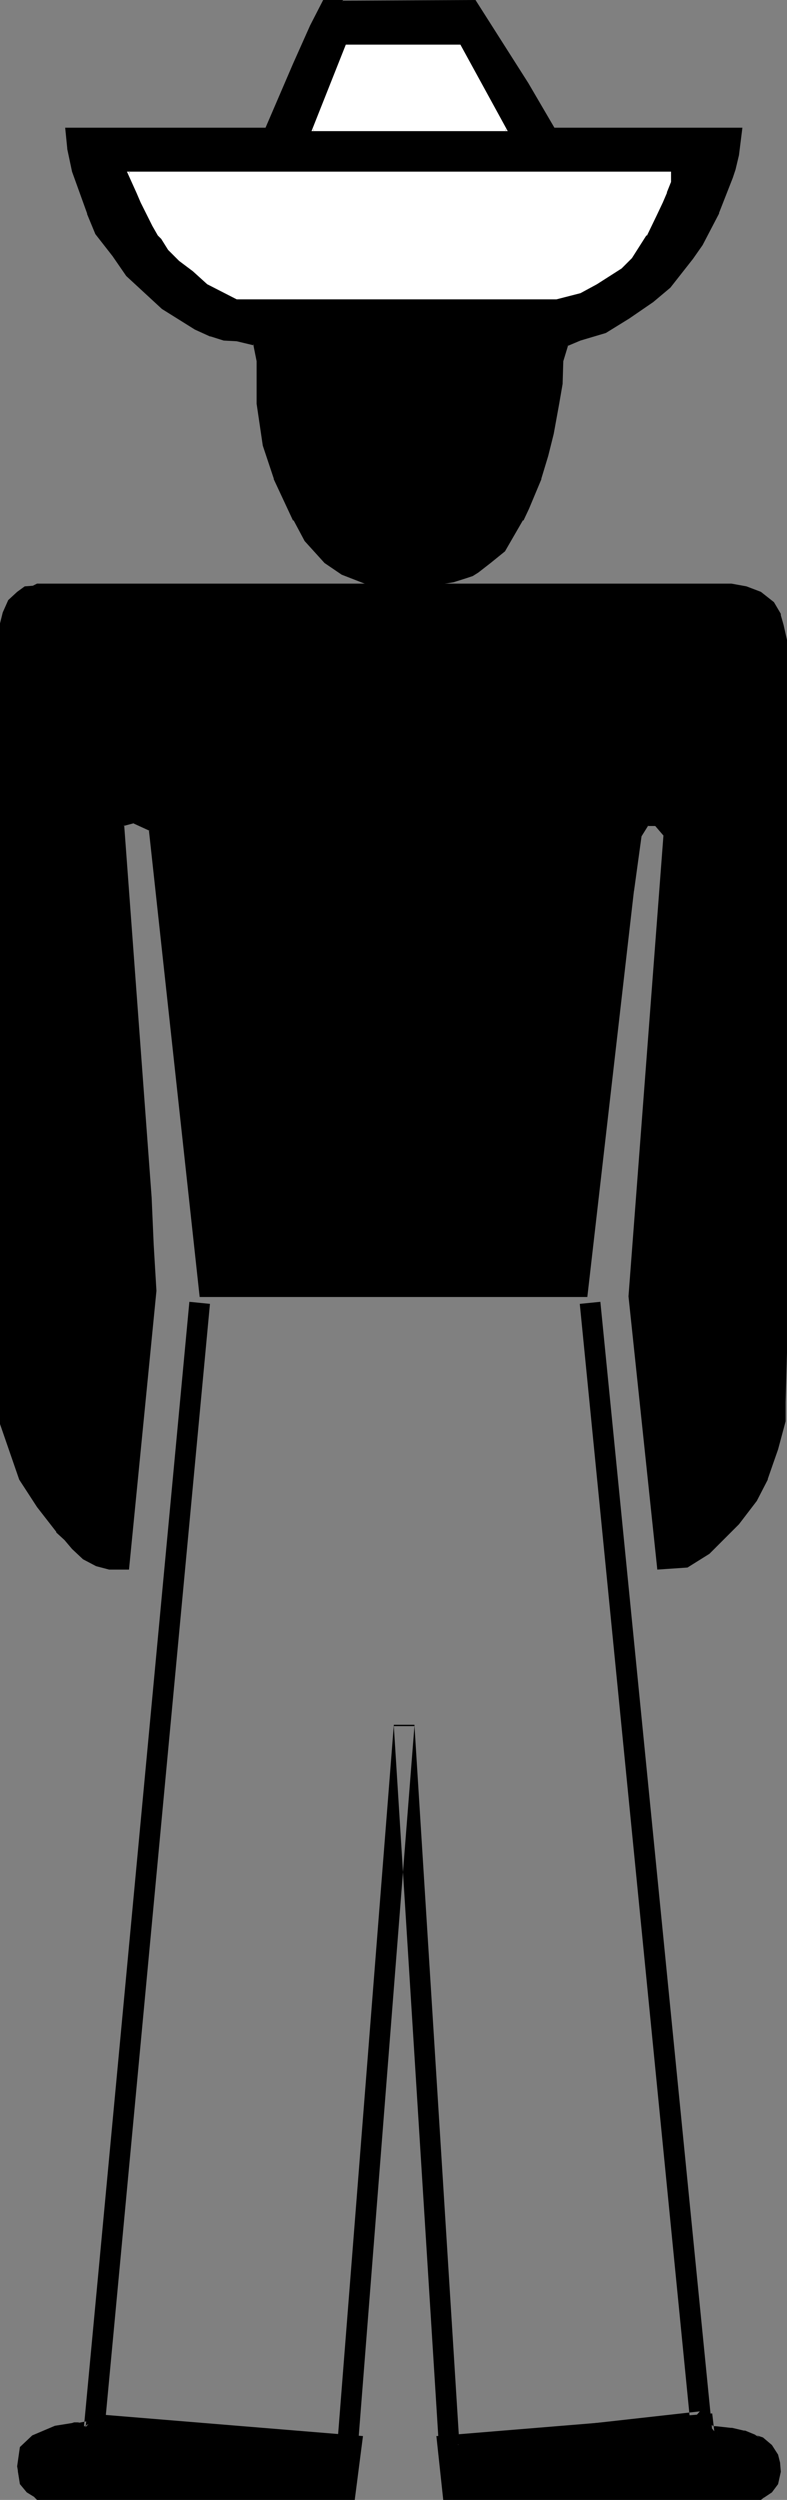
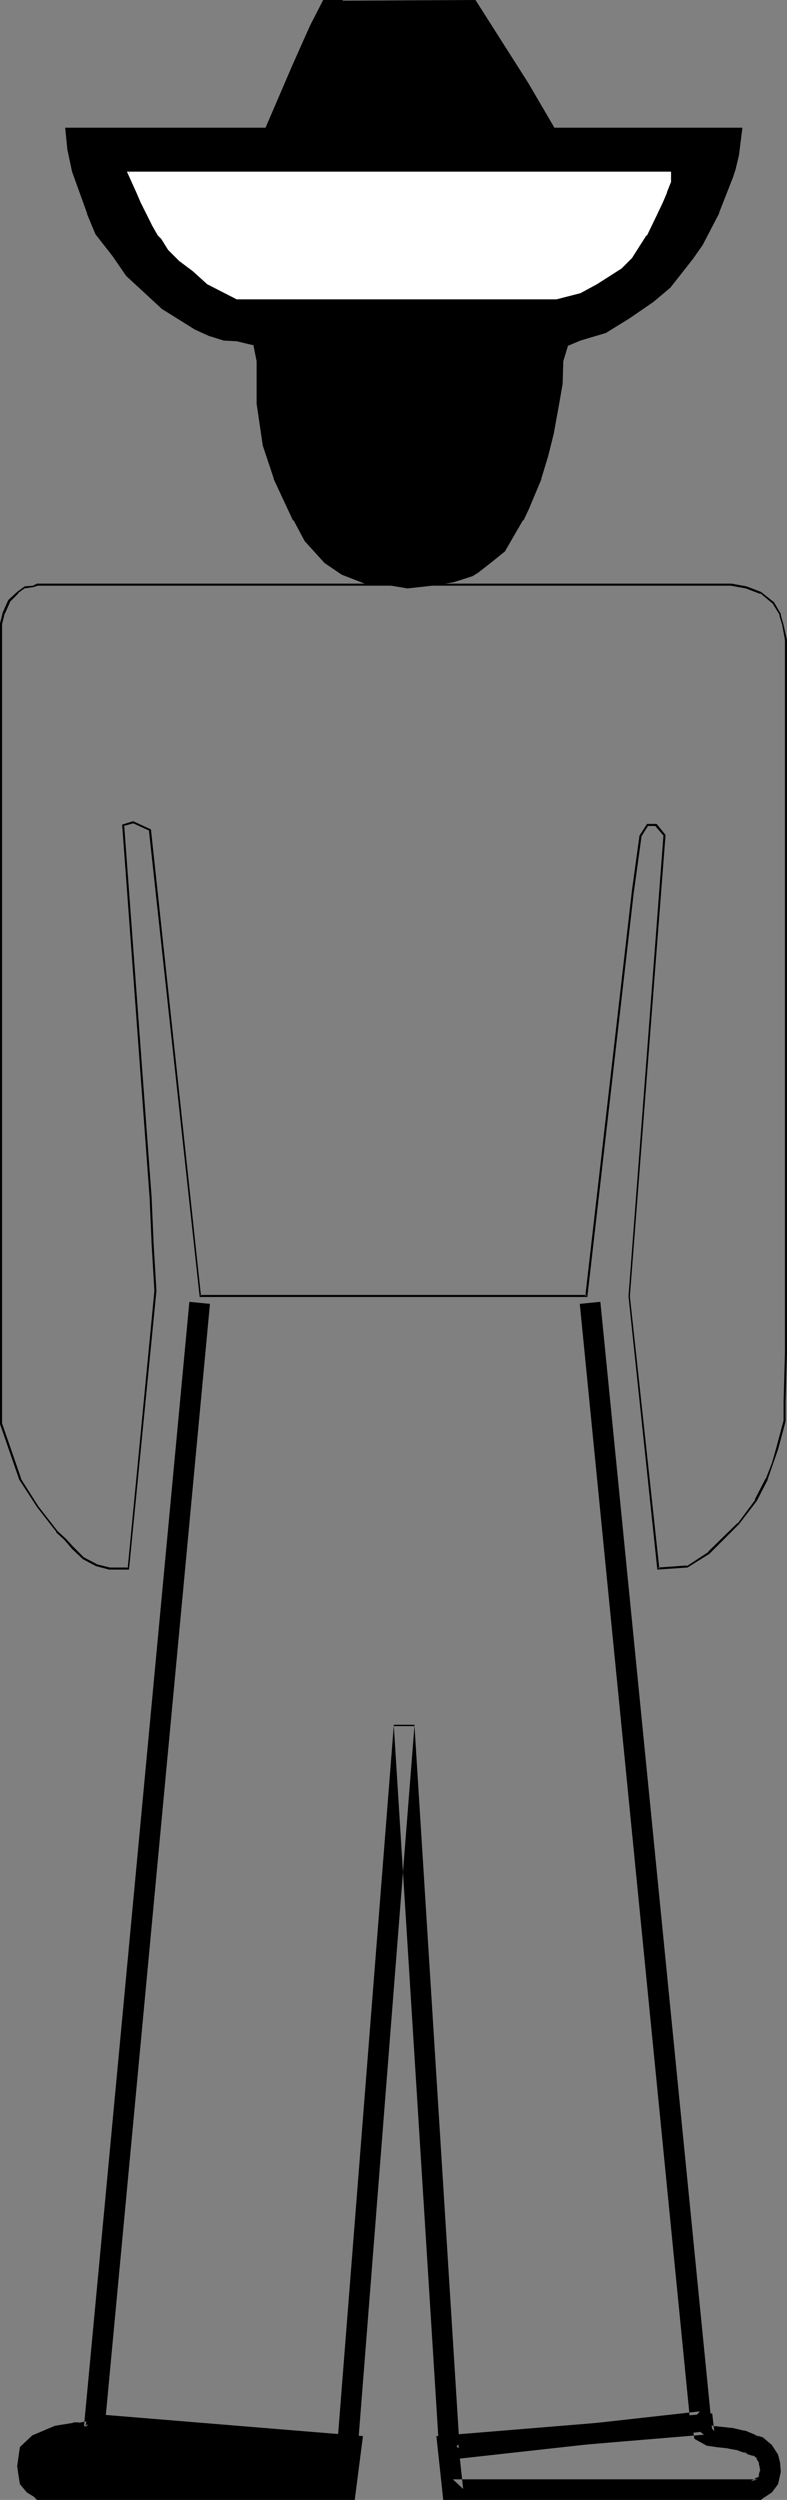
<svg xmlns="http://www.w3.org/2000/svg" xmlns:ns1="http://sodipodi.sourceforge.net/DTD/sodipodi-0.dtd" xmlns:ns2="http://www.inkscape.org/namespaces/inkscape" version="1.0" width="49.04mm" height="155.668mm" id="svg14" ns1:docname="Ethnic Symbol 1.wmf">
  <rect width="100%" height="100%" fill="#808080" stroke="none" />
  <ns1:namedview id="namedview14" pagecolor="#ffffff" bordercolor="#000000" borderopacity="0.25" ns2:showpageshadow="2" ns2:pageopacity="0.0" ns2:pagecheckerboard="0" ns2:deskcolor="#d1d1d1" ns2:document-units="mm" />
  <defs id="defs1">
    <pattern id="WMFhbasepattern" patternUnits="userSpaceOnUse" width="6" height="6" x="0" y="0" />
  </defs>
-   <path style="fill:#ffffff;fill-opacity:1;fill-rule:evenodd;stroke:none" d="m 105.52,581.405 61.082,-5.494 -0.485,-4.848 -61.082,5.494 z" id="path1" />
  <path style="fill:#000000;fill-opacity:1;fill-rule:evenodd;stroke:none" d="m 136.546,306.862 26.016,263.232 2.262,-2.585 -59.304,6.625 2.747,2.262 -10.665,-170.479 h -4.848 l -14.059,178.881 2.424,-2.262 H 9.372 l 1.454,0.485 -2.424,-1.939 0.97,1.616 -0.485,-2.585 v 0.485 l 0.485,-3.393 -0.808,1.616 1.939,-1.778 -0.646,0.485 4.686,-2.101 -0.485,0.162 3.717,-0.646 -0.323,0.162 h 1.454 l 5.494,-1.131 25.047,-267.11 -4.848,-0.485 -24.885,265.333 1.939,-2.101 -3.393,0.646 0.485,-0.162 h -1.293 l -0.485,0.162 -4.04,0.646 -5.333,2.262 -2.909,2.747 -0.646,4.525 0.646,3.878 3.717,3.07 H 83.382 L 97.602,406.24 h -4.848 l 10.827,172.903 64.152,-7.11 -26.34,-265.656 z" id="path2" />
  <path style="fill:#000000;fill-opacity:1;fill-rule:evenodd;stroke:none" d="m 19.23,573.487 -3.07,0.323 -2.747,0.646 -2.262,0.808 v 0.162 l -1.616,0.485 -1.454,1.131 -1.131,1.616 v 1.454 l -0.323,1.454 0.485,2.101 0.808,1.131 1.616,0.97 0.323,0.162 H 81.443 l 1.293,-10.342 -60.112,-5.009 -0.162,1.939 -1.616,0.808 z" id="path3" />
  <path style="fill:#000000;fill-opacity:1;fill-rule:evenodd;stroke:none" d="m 19.068,571.063 h -0.162 l -3.07,0.323 h -0.323 l -2.585,0.646 h -0.323 l -3.878,1.454 v 1.939 l 1.616,-2.424 -1.778,0.646 -2.262,1.616 -1.778,2.747 v 2.101 -0.323 l -0.323,1.778 0.485,3.07 1.616,1.939 2.101,1.293 -0.485,-0.323 0.808,0.808 h 74.817 l 1.939,-15.028 -64.96,-5.333 -0.485,4.201 1.293,-1.939 -1.616,0.808 0.97,-0.162 -1.616,0.162 0.485,4.848 1.939,-0.323 3.232,-1.454 0.323,-3.232 -2.585,2.101 60.112,5.009 -2.262,-2.747 -1.293,10.342 2.424,-2.101 H 9.857 l 1.616,0.646 -0.323,-0.323 -2.101,-1.131 0.808,0.646 -0.808,-1.131 0.323,0.97 -0.323,-2.101 v 0.808 l 0.323,-1.454 v -0.323 -1.454 l -0.485,1.293 1.131,-1.616 -0.646,0.646 1.616,-1.131 -0.646,0.323 3.07,-0.97 0.162,-1.939 -1.616,2.262 2.262,-0.808 H 13.897 l 2.747,-0.485 h -0.162 l 3.07,-0.323 v 0 z" id="path4" />
-   <path style="fill:#000000;fill-opacity:1;fill-rule:evenodd;stroke:none" d="m 168.864,573.487 3.07,0.323 2.747,0.646 2.262,0.808 0.162,0.162 1.454,0.485 1.454,1.131 0.97,1.616 0.323,1.454 0.162,1.454 -0.485,2.101 -0.808,1.131 -1.616,0.97 -0.162,0.162 h -0.162 -71.585 l -1.131,-10.342 59.951,-5.009 0.323,1.939 1.454,0.808 z" id="path5" />
  <path style="fill:#000000;fill-opacity:1;fill-rule:evenodd;stroke:none" d="m 168.703,575.911 h -0.162 l 3.07,0.323 h -0.323 l 2.747,0.485 h -0.323 l 2.424,0.808 -0.97,-0.646 0.646,0.646 2.101,0.646 -0.808,-0.485 1.454,1.131 -0.646,-0.646 0.97,1.778 -0.323,-0.808 0.323,1.454 v -0.162 l 0.162,1.454 v -0.808 l -0.485,1.939 0.485,-0.808 -0.808,1.131 0.646,-0.646 -1.616,0.97 -0.162,0.162 -0.323,0.162 1.616,-0.485 h -71.747 l 2.424,2.262 -1.131,-10.503 -2.262,2.747 60.112,-5.009 -2.747,-2.101 0.485,3.07 2.909,1.616 2.262,0.323 0.485,-4.848 -1.778,-0.162 0.97,0.162 -1.616,-0.646 1.454,1.778 -0.485,-4.201 -64.96,5.333 1.616,15.028 h 74.817 l 0.808,-0.646 -0.162,0.162 1.939,-1.293 1.454,-1.939 0.646,-2.909 -0.162,-1.939 v -0.162 l -0.485,-1.939 -1.454,-2.262 -2.101,-1.778 -1.939,-0.646 1.131,0.646 -0.646,-0.485 -2.747,-1.131 h -0.323 l -2.747,-0.646 h -0.323 l -2.909,-0.323 v 0 z" id="path6" />
  <path style="fill:#000000;fill-opacity:1;fill-rule:evenodd;stroke:none" d="m 80.635,0.323 31.349,-0.162 12.281,19.553 6.141,10.503 h 44.276 l -0.808,6.302 -0.808,3.393 -0.646,1.939 -3.393,8.241 -3.717,7.433 -2.262,3.232 -5.333,6.625 -4.04,3.555 -5.656,3.878 -5.494,3.393 -5.979,1.778 -3.07,1.293 -1.131,3.555 -0.162,5.333 -0.808,4.848 -1.293,7.11 -1.293,5.171 -1.616,5.333 -2.909,6.948 -1.293,2.909 -4.201,7.11 -3.393,2.747 -2.909,2.262 -1.293,0.808 -1.293,0.485 -3.07,0.97 -3.07,0.485 -1.939,0.323 -5.817,0.646 -3.878,-0.646 -5.817,-0.323 -5.656,-2.262 -4.04,-2.747 -4.686,-5.009 -2.585,-4.848 -4.686,-9.857 -2.585,-7.756 -1.454,-9.857 V 84.835 L 59.789,80.957 55.749,80.149 52.679,79.826 49.609,79.018 46.054,77.402 38.297,72.554 29.895,64.798 26.663,60.112 22.623,54.941 20.684,50.255 17.129,40.236 16.159,34.904 15.674,30.218 h 5.333 7.272 34.419 l 6.625,-15.028 4.04,-9.211 2.909,-5.817 h 4.363 z" id="path7" />
  <path style="fill:#000000;fill-opacity:1;fill-rule:evenodd;stroke:none" d="M 80.473,0.646 111.984,0.485 111.822,0.323 124.103,19.876 l 6.302,10.503 44.276,0.162 -0.323,-0.323 -0.808,6.302 v -0.162 l -0.808,3.393 -0.646,1.939 -3.232,8.403 v -0.162 l -3.878,7.433 v 0 l -2.101,3.393 v -0.162 l -5.333,6.625 -4.04,3.555 v 0 l -5.656,3.878 -5.494,3.393 v -0.162 l -5.817,1.778 v 0 l -3.232,1.454 -1.131,3.717 -0.162,5.333 v 0 l -0.808,4.686 -1.293,7.11 -1.293,5.332 -1.616,5.333 v -0.162 l -2.909,7.11 -1.293,2.747 v 0 l -4.201,7.11 v -0.162 l -3.393,2.909 v 0 l -2.909,2.262 -1.293,0.808 v -0.162 l -1.293,0.485 -3.07,1.131 -2.909,0.323 -2.101,0.323 h 0.162 l -5.817,0.646 h 0.162 l -3.878,-0.646 h -0.162 l -5.817,-0.323 h 0.162 l -5.656,-2.262 v 0.162 l -4.201,-2.747 h 0.162 l -4.525,-5.171 v 0.162 l -2.747,-4.848 v 0 l -4.525,-9.857 v 0.162 l -2.585,-7.756 -1.454,-10.019 v 0.162 -10.18 l -0.97,-4.04 -4.201,-0.97 v 0 l -3.07,-0.162 v 0 l -3.07,-0.808 h 0.162 l -3.555,-1.778 v 0.162 L 38.297,72.393 h 0.162 l -8.403,-7.918 v 0.162 l -3.232,-4.525 -4.04,-5.333 h 0.162 l -2.101,-4.686 v 0.162 l -3.555,-10.019 -0.97,-5.333 v 0 L 15.836,30.218 15.674,30.541 62.859,30.379 69.485,15.19 73.525,6.14 76.433,0.323 76.272,0.485 H 80.635 L 80.473,0.162 V 0.646 L 80.796,0.323 V 0 h -4.686 l -3.07,5.979 -4.04,9.049 -6.464,15.028 h 0.162 -47.347 l 0.485,4.848 v 0.162 l 1.131,5.333 3.555,9.857 v 0.162 l 1.939,4.686 4.04,5.171 3.232,4.686 8.403,7.756 7.756,4.848 v 0 l 3.555,1.616 h 0.162 l 3.07,0.97 v 0 l 3.07,0.162 v 0 l 4.04,0.97 -0.162,-0.323 0.808,4.04 v -0.162 10.18 0 l 1.454,9.857 2.585,7.756 v 0.162 l 4.525,9.695 h 0.162 l 2.585,4.848 4.686,5.171 4.04,2.747 5.817,2.262 5.817,0.323 v 0 l 3.878,0.646 5.817,-0.646 v 0 l 2.101,-0.323 2.909,-0.485 3.07,-0.97 1.454,-0.485 1.293,-0.808 2.909,-2.262 v 0 l 3.393,-2.747 4.201,-7.272 h 0.162 l 1.293,-2.747 2.909,-6.948 v -0.162 l 1.616,-5.333 1.293,-5.171 1.293,-7.11 0.808,-4.686 v -0.162 l 0.162,-5.333 v 0.162 l 1.131,-3.717 -0.162,0.162 3.07,-1.293 v 0 l 5.979,-1.778 5.494,-3.393 5.656,-3.878 v 0 l 4.04,-3.393 5.333,-6.787 v 0 l 2.262,-3.232 v 0 l 3.878,-7.433 v -0.162 l 3.232,-8.241 0.646,-1.939 0.808,-3.393 v 0 l 0.808,-6.464 h -44.438 0.162 L 124.426,19.553 111.984,0 80.635,0.162 80.796,0.323 Z" id="path8" />
  <path style="fill:#ffffff;fill-opacity:1;fill-rule:evenodd;stroke:none" d="M 31.026,40.721 H 157.714 v 1.939 l -0.97,2.585 -0.97,2.262 -1.293,3.07 -2.424,4.686 -3.393,5.333 -2.424,2.424 -5.656,3.717 -4.04,2.101 -5.656,1.454 H 55.749 l -6.787,-3.555 -3.393,-3.07 -3.232,-2.424 -2.585,-2.585 -1.616,-2.585 -0.808,-0.808 -1.293,-2.262 -2.747,-5.494 -0.97,-2.262 -2.101,-4.525 z" id="path9" />
  <path style="fill:#ffffff;fill-opacity:1;fill-rule:evenodd;stroke:none" d="m 157.714,40.883 -0.162,-0.162 v 1.939 0 l -0.97,2.585 v -0.162 l -0.97,2.262 -1.454,3.07 -2.262,4.848 v 0 l -3.393,5.333 v -0.162 l -2.424,2.424 v 0 l -5.656,3.717 V 66.414 l -3.878,2.101 v 0 l -5.656,1.454 v 0 H 55.749 55.911 L 49.124,66.414 v 0.162 L 45.731,63.505 H 45.569 l -3.07,-2.424 v 0 l -2.585,-2.585 v 0 L 38.297,55.911 37.489,55.103 v 0.162 L 36.197,52.84 H 36.358 l -2.747,-5.494 -0.97,-2.262 -2.101,-4.525 -0.323,0.323 H 157.714 l 0.323,-0.485 H 29.895 l 2.262,5.009 0.97,2.262 2.747,5.494 v 0 l 1.293,2.262 0.808,0.808 v 0 l 1.616,2.585 2.585,2.585 v 0 l 3.232,2.424 v 0 l 3.393,3.07 6.948,3.555 h 75.302 l 5.656,-1.454 3.878,-2.101 v 0 l 5.817,-3.717 2.424,-2.424 3.393,-5.333 h 0.162 l 2.262,-4.686 1.454,-3.07 0.97,-2.262 v -0.162 l 0.97,-2.424 V 40.398 Z" id="path10" />
-   <path style="fill:#ffffff;fill-opacity:1;fill-rule:evenodd;stroke:none" d="m 81.604,10.665 h 24.077 2.747 l 10.827,19.876 h -3.717 -4.04 -7.756 -5.817 -9.534 -11.635 -3.07 z" id="path11" />
-   <path style="fill:#ffffff;fill-opacity:1;fill-rule:evenodd;stroke:none" d="m 81.766,10.665 -0.162,0.162 h 26.824 l -0.323,-0.162 10.988,20.037 0.162,-0.323 H 73.686 l 0.162,0.323 7.918,-20.037 -0.323,-0.162 -8.08,20.36 h 46.215 L 108.429,10.503 H 81.443 Z" id="path12" />
-   <path style="fill:#000000;fill-opacity:1;fill-rule:evenodd;stroke:none" d="M 9.857,137.514 H 9.211 l -0.323,0.162 -0.97,0.323 -2.101,0.162 -1.616,1.293 -1.939,1.939 -1.454,2.909 -0.646,2.424 v 188.415 l 4.525,12.927 4.201,6.464 4.525,5.979 1.939,1.778 1.778,2.101 2.585,2.424 2.909,1.616 3.07,0.808 h 2.101 2.424 l 6.464,-65.444 -0.646,-10.827 -0.646,-11.15 -6.464,-87.582 2.424,-0.646 4.04,1.778 11.796,109.72 h 90.977 l 10.827,-95.5 1.939,-12.927 1.616,-2.424 h 1.939 l 1.939,2.262 -8.241,108.589 6.787,64.152 6.787,-0.485 5.333,-3.393 6.787,-6.787 4.201,-5.494 2.585,-5.009 1.293,-3.717 1.131,-3.232 1.778,-6.625 v -4.525 l 0.162,-11.635 v -88.552 -79.18 l -0.646,-3.555 -0.646,-2.262 v -0.323 l -1.616,-2.585 -2.909,-2.424 -3.393,-1.131 -3.555,-0.808 z" id="path13" />
  <path style="fill:#000000;fill-opacity:1;fill-rule:evenodd;stroke:none" d="M 9.049,137.352 H 8.726 l -0.97,0.485 h 0.162 l -2.101,0.162 -1.778,1.293 v 0 l -2.101,1.939 -1.293,2.909 L 0,146.725 v 188.415 l 4.525,13.089 4.201,6.464 4.525,5.817 v 0.162 l 1.939,1.778 1.778,2.101 2.585,2.424 3.07,1.616 3.07,0.808 h 4.686 l 6.464,-65.606 -0.646,-10.827 -0.485,-11.15 -6.464,-87.582 -0.162,0.162 2.424,-0.646 h -0.162 l 3.878,1.778 -0.162,-0.162 11.958,109.882 h 91.3 l 10.988,-95.662 v 0.162 l 1.778,-12.927 v 0 l 1.616,-2.585 -0.162,0.162 h 1.939 -0.162 l 1.939,2.262 v -0.162 l -8.241,108.589 6.787,64.313 7.11,-0.485 5.171,-3.232 6.948,-6.948 v 0 l 4.201,-5.494 2.585,-5.009 v -0.162 l 1.293,-3.717 1.131,-3.232 1.778,-6.625 v -4.525 l 0.323,-11.635 V 150.603 l -0.808,-3.555 -0.646,-2.262 v 0 -0.323 l -1.616,-2.747 -3.07,-2.424 -3.393,-1.293 -3.555,-0.646 H 9.049 l 0.162,0.485 h 163.047 -0.162 l 3.555,0.646 3.393,1.293 v -0.162 l 2.909,2.424 v 0 l 1.616,2.585 v -0.162 0.485 l 0.646,2.101 0.646,3.555 v 0 167.732 l -0.323,11.635 v 4.525 -0.162 l -1.778,6.625 -0.97,3.393 -1.454,3.717 v -0.162 l -2.585,5.009 h 0.162 l -4.201,5.656 v -0.162 l -6.948,6.787 h 0.162 l -5.171,3.393 v -0.162 l -6.787,0.485 0.323,0.323 -6.948,-64.152 8.403,-108.589 -2.101,-2.585 h -2.262 l -1.778,2.747 -1.778,12.927 v 0 l -10.988,95.5 0.323,-0.323 H 47.185 l 0.162,0.323 -11.796,-109.882 -4.201,-1.939 -2.585,0.808 6.464,87.744 0.485,11.15 0.646,10.827 -6.302,65.444 0.162,-0.323 h -4.525 0.162 l -3.232,-0.808 h 0.162 l -3.07,-1.616 0.162,0.162 -2.585,-2.585 -1.778,-1.939 -1.939,-1.778 v 0 l -4.525,-5.817 -4.201,-6.625 0.162,0.162 -4.525,-13.089 v 0.162 -188.415 0.162 l 0.646,-2.585 v 0.162 l 1.293,-2.909 v 0 L 4.363,139.615 H 4.201 l 1.778,-1.293 -0.162,0.162 2.101,-0.323 0.97,-0.323 h 0.323 v 0 z" id="path14" />
</svg>